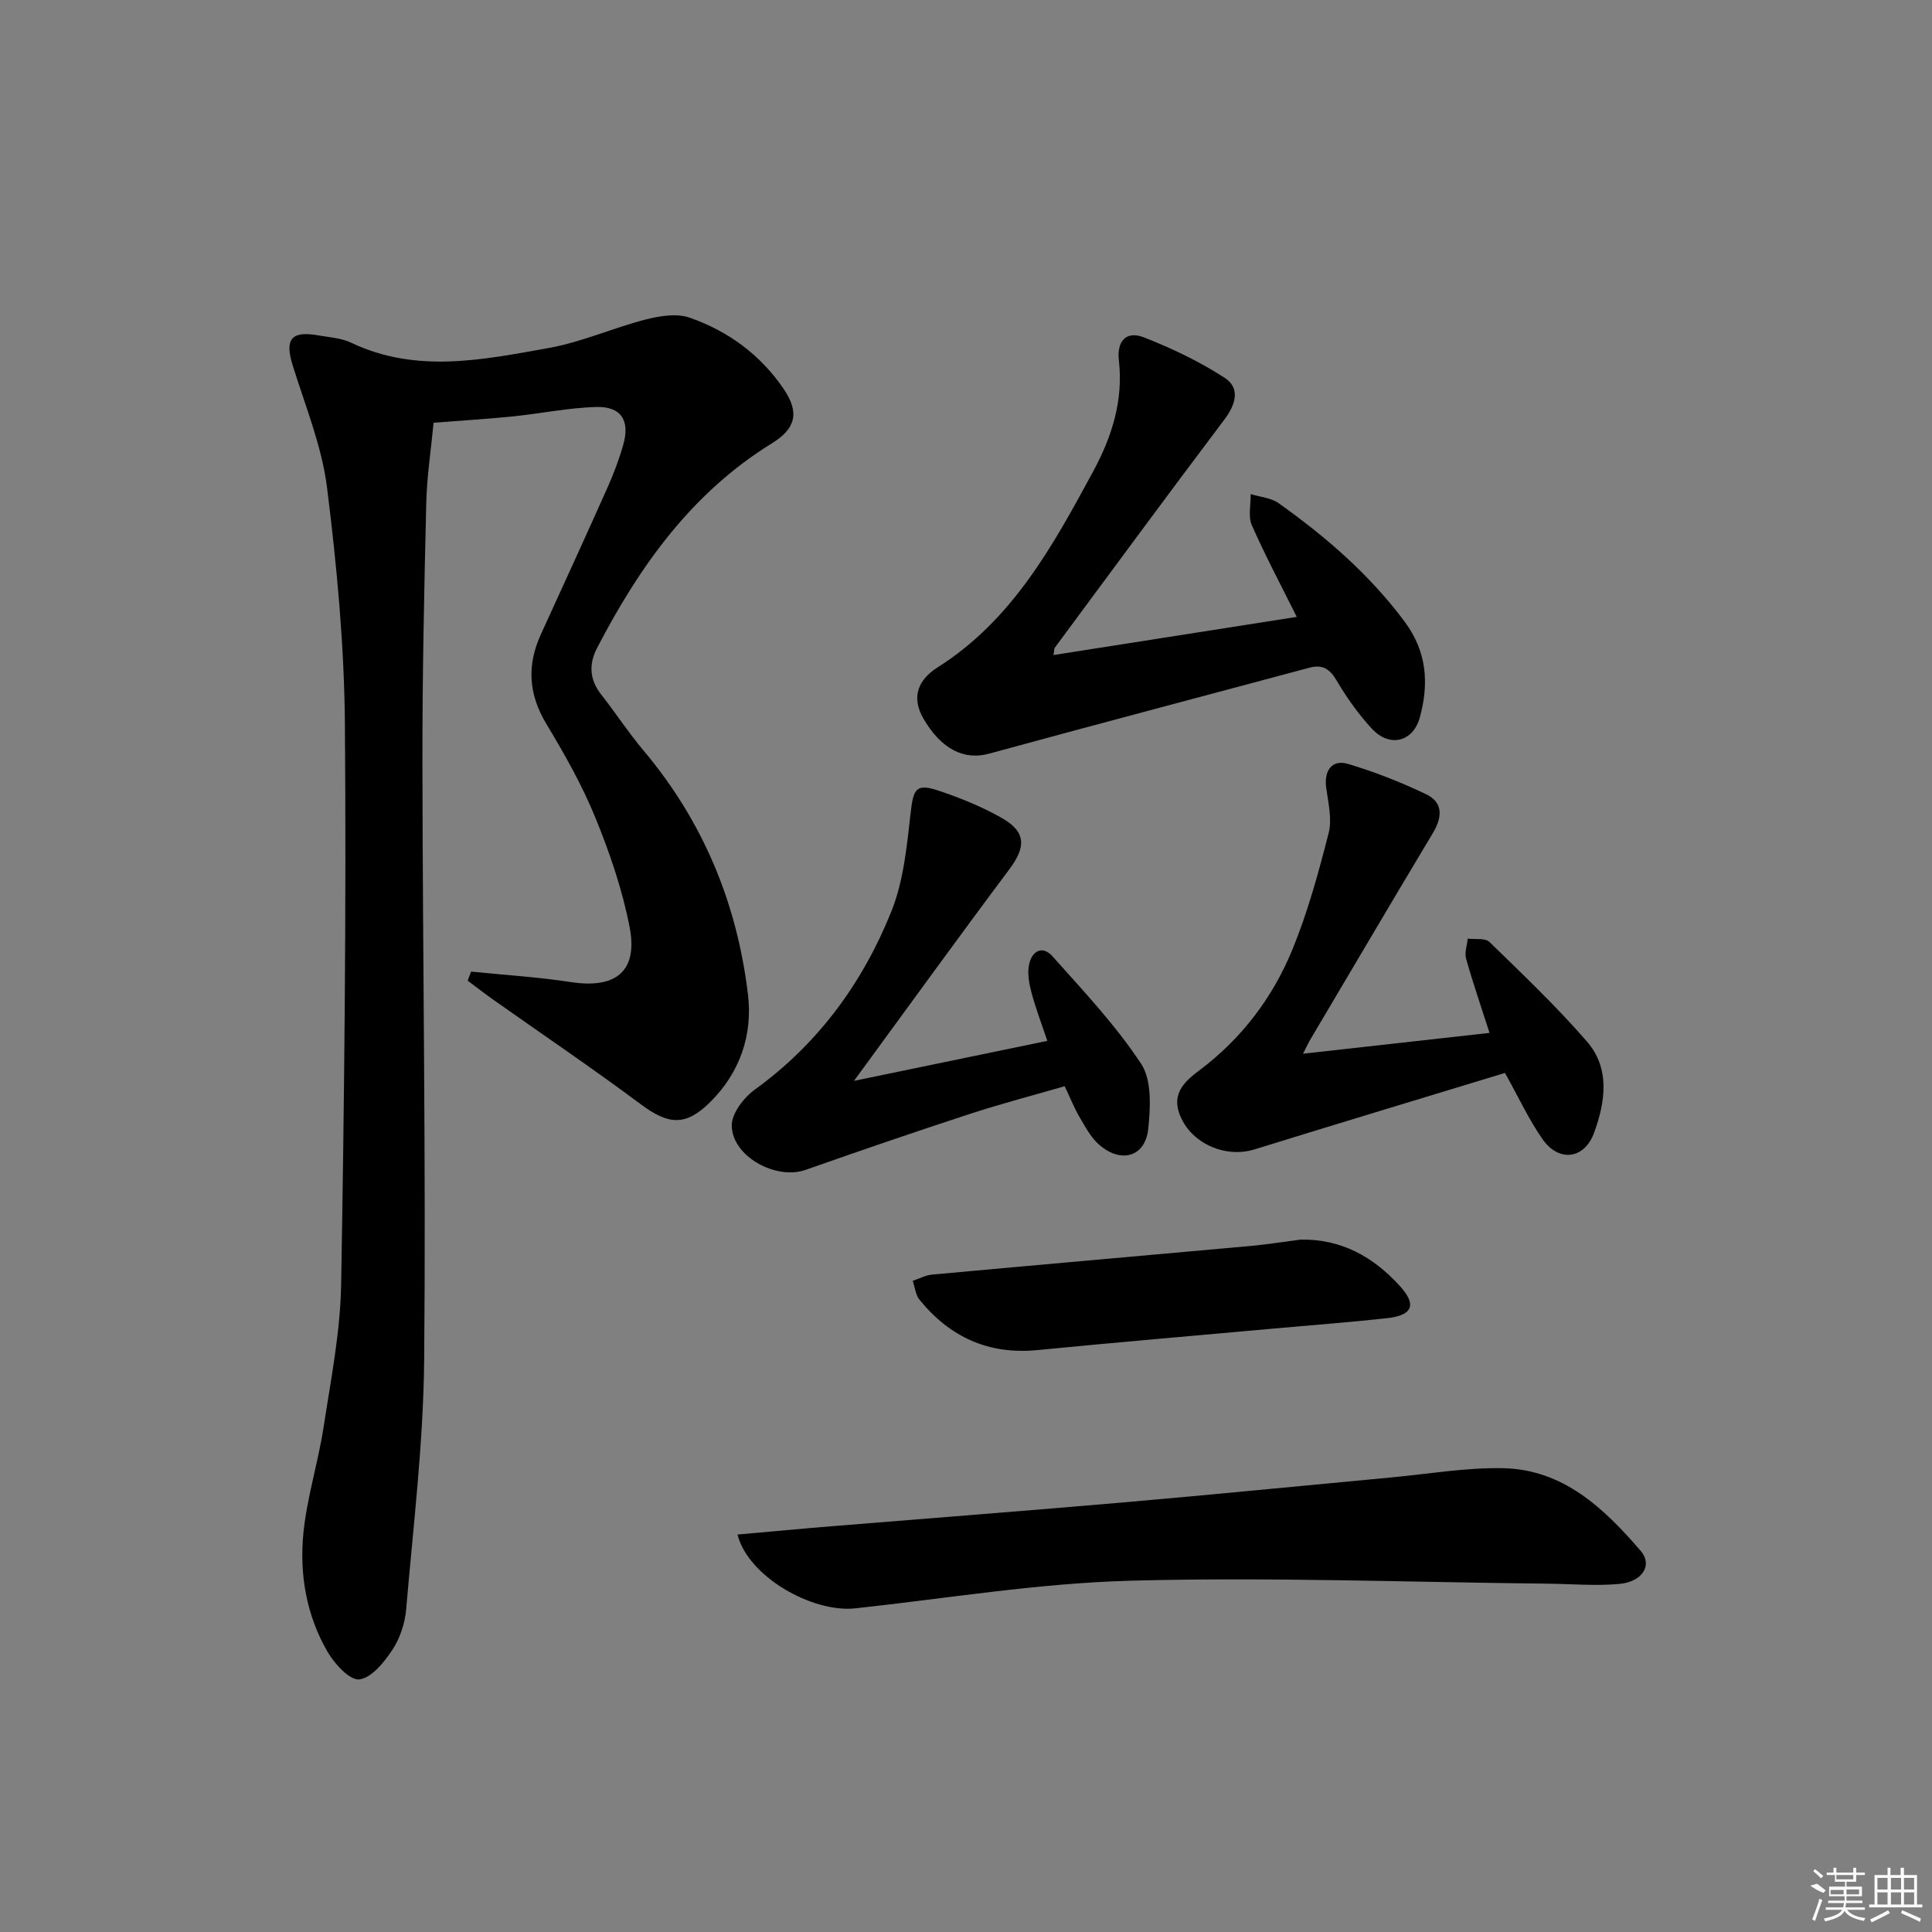
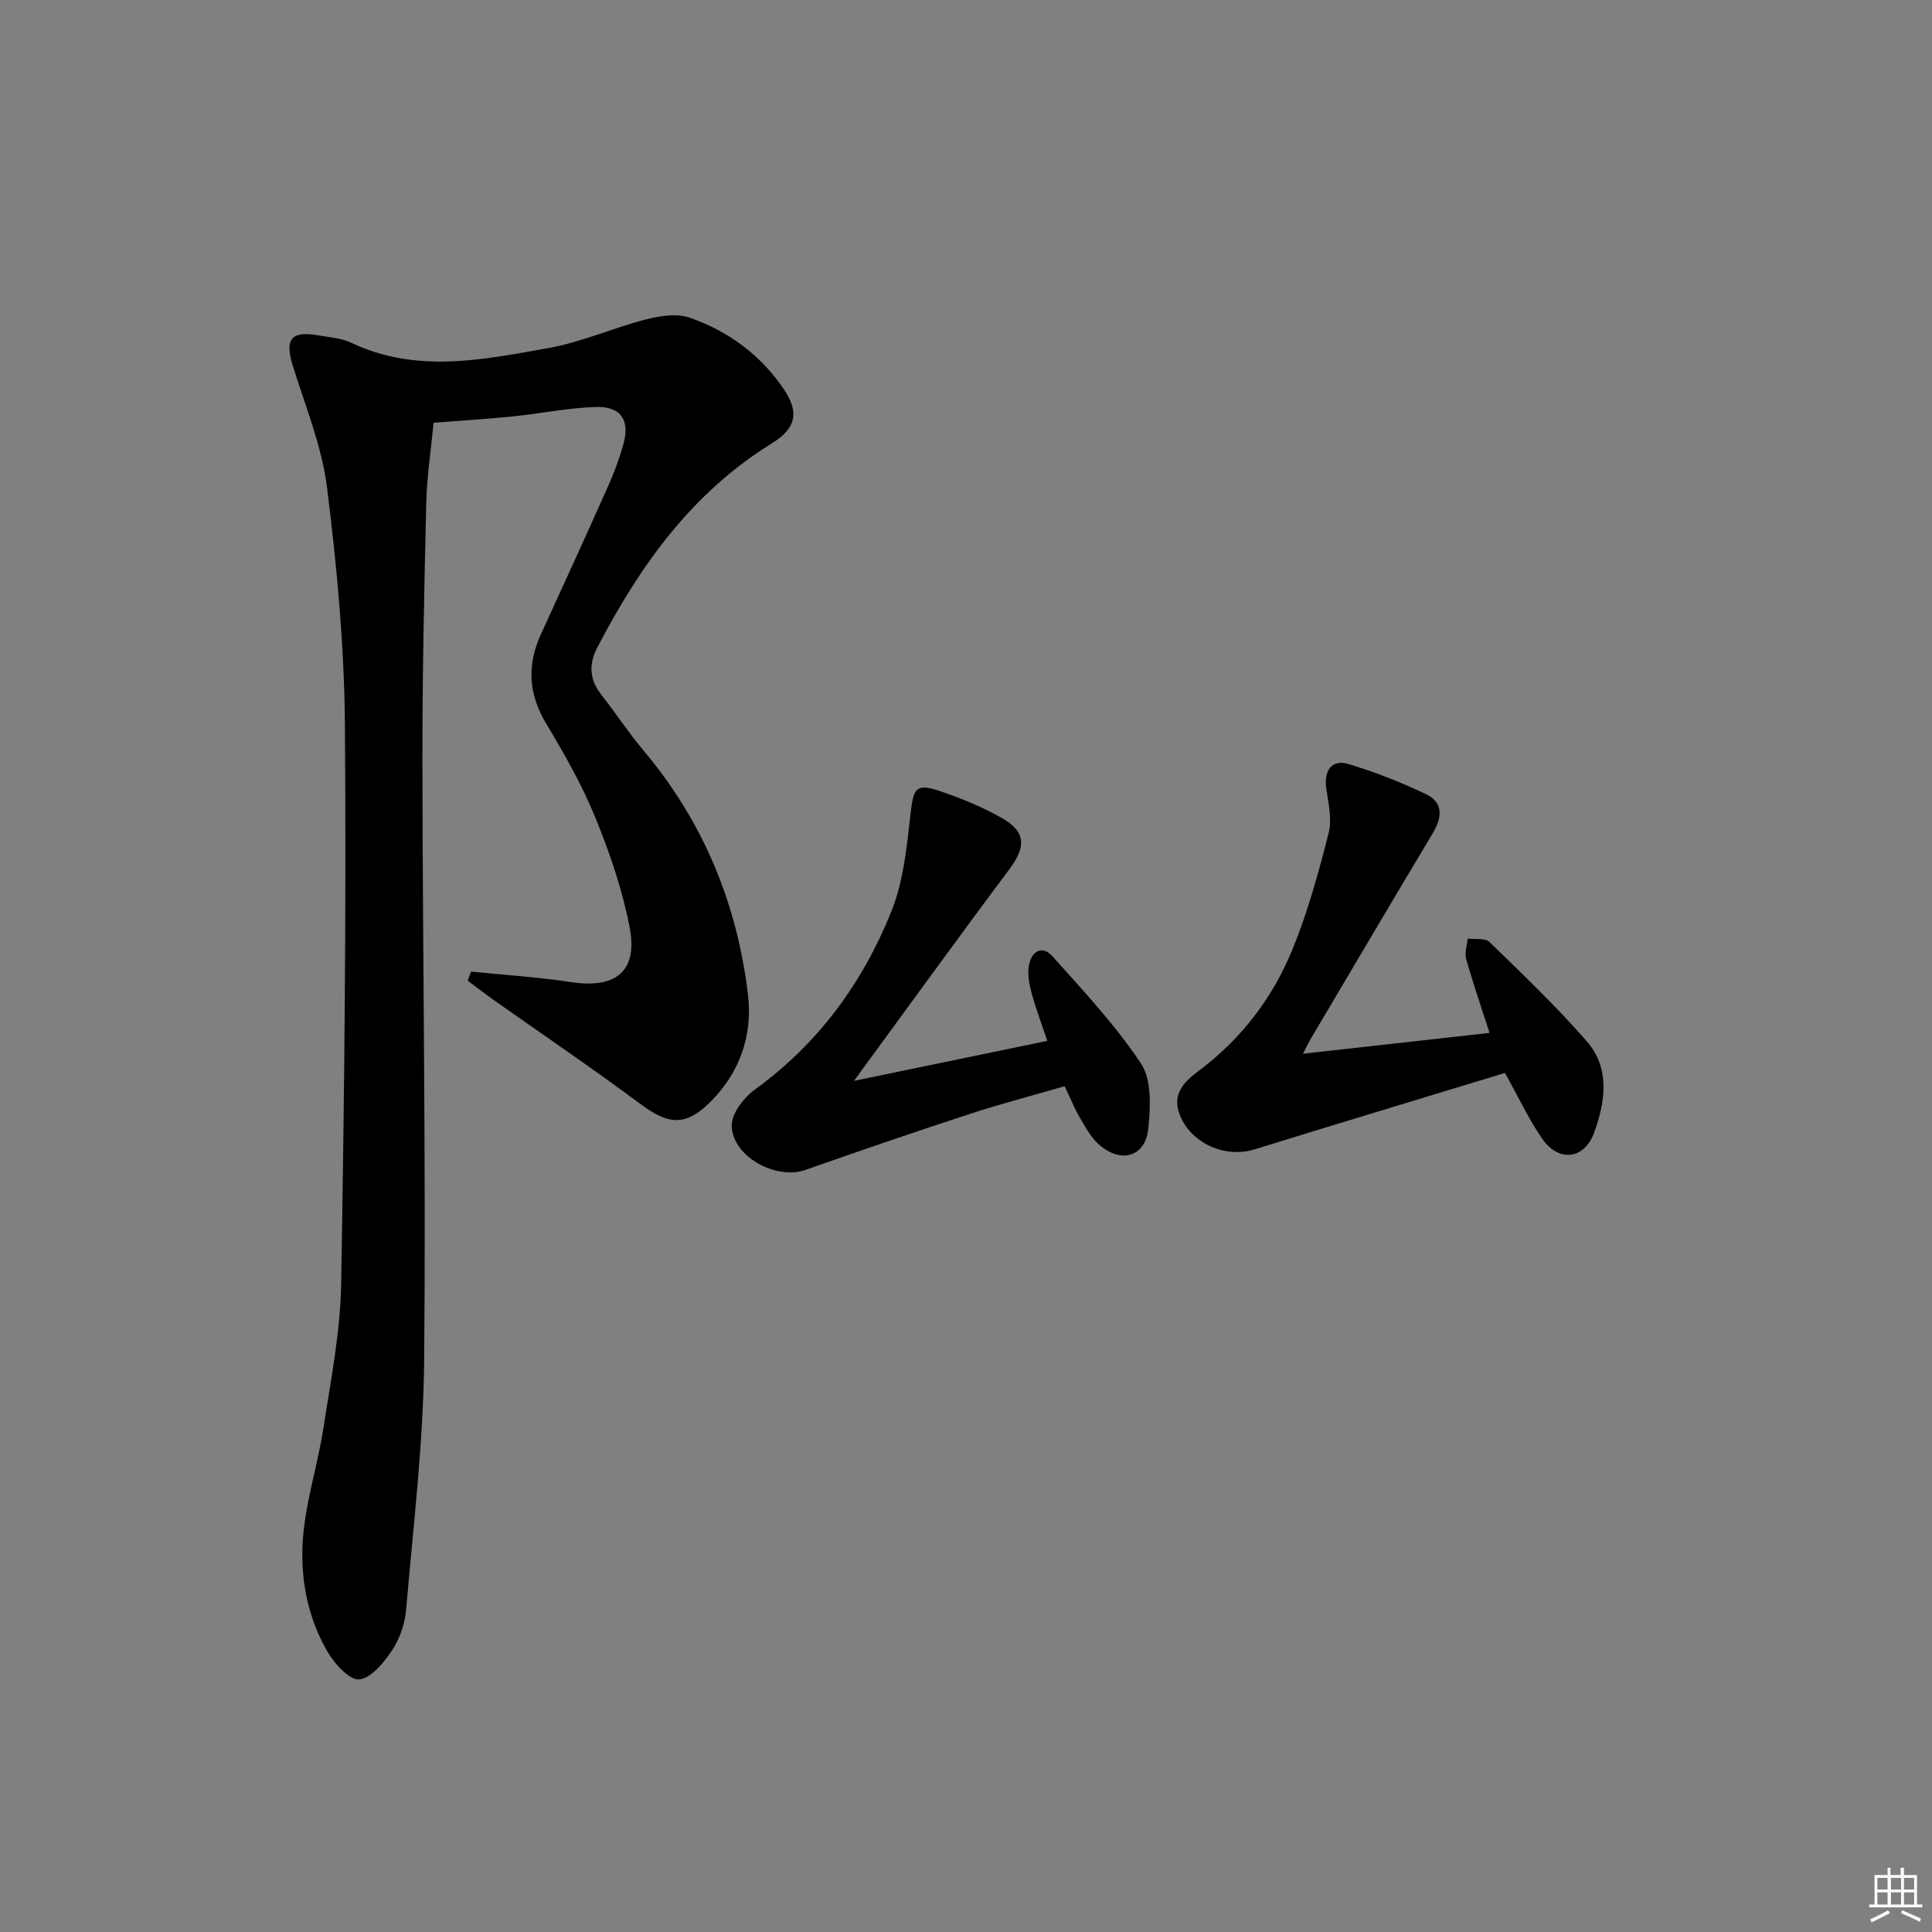
<svg xmlns="http://www.w3.org/2000/svg" enable-background="new 0 0 400 400" viewBox="0 0 400 400">
  <rect x="0" y="0" width="400" height="400" fill="#808080" stroke="none" />
  <path d="m97.53 201.16c6.89.7 13.83 1.12 20.67 2.17 9.32 1.43 13.93-2.23 12.15-11.41-1.5-7.73-4.11-15.36-7.1-22.67-2.75-6.73-6.39-13.15-10.15-19.4-3.69-6.13-4.04-12.12-1.12-18.51 4.63-10.12 9.26-20.24 13.8-30.4 1.28-2.87 2.4-5.84 3.26-8.86 1.44-5.03-.44-7.97-5.64-7.82-5.78.17-11.51 1.38-17.29 1.96-5.27.54-10.56.85-16.34 1.3-.52 5.51-1.39 11.1-1.52 16.7-.43 17.97-.82 35.95-.79 53.92.05 41.13.74 82.26.36 123.39-.16 17.23-2.26 34.45-3.73 51.66-.25 2.89-1.27 6-2.86 8.4-1.69 2.56-4.31 5.81-6.83 6.11-1.98.23-5.11-3.19-6.56-5.67-4.39-7.53-5.86-16.03-5.03-24.56.72-7.37 3.04-14.56 4.17-21.91 1.51-9.84 3.48-19.74 3.65-29.63.66-38.61 1.08-77.24.78-115.86-.13-16.39-1.66-32.84-3.7-49.12-1.08-8.61-4.52-16.94-7.12-25.33-1.67-5.4-.31-7.18 5.33-6.18 2.28.4 4.73.54 6.77 1.51 13.52 6.44 27.32 3.53 40.97 1.09 6.8-1.22 13.28-4.16 20.02-5.89 2.91-.75 6.42-1.32 9.1-.38 7.99 2.78 14.7 7.7 19.51 14.82 3.28 4.85 2.46 8.15-2.5 11.21-16.57 10.23-27.36 25.4-36.14 42.29-1.8 3.47-1.6 6.61.84 9.73 2.98 3.79 5.62 7.86 8.72 11.54 12.36 14.67 19.4 31.67 21.65 50.56 1 8.42-1.69 16.19-7.86 22.29-5.1 5.04-8.64 4.65-14.34.41-9.99-7.44-20.32-14.43-30.5-21.62-1.81-1.28-3.56-2.64-5.33-3.96.23-.62.46-1.25.7-1.88z" />
-   <path d="m268.48 127.72c-3.2-6.43-6.49-12.6-9.3-18.98-.8-1.83-.2-4.27-.24-6.44 1.95.6 4.21.76 5.79 1.88 9.79 6.97 18.81 14.75 26.07 24.51 4.65 6.24 5.07 12.8 3.17 19.8-1.39 5.14-6.26 6.36-9.95 2.37-2.8-3.03-5.24-6.49-7.34-10.05-1.44-2.43-2.97-3.27-5.61-2.56-22.1 5.93-44.23 11.76-66.3 17.79-5.14 1.41-9.86-.89-13.56-7.22-2.7-4.62-.97-8.19 2.93-10.66 15.48-9.8 23.87-25.19 32.2-40.58 3.83-7.06 6.27-14.66 5.31-22.94-.46-3.97 1.49-6.23 5.15-4.8 5.8 2.27 11.55 5 16.76 8.39 3.25 2.11 2.32 5.47-.05 8.62-11.82 15.66-23.44 31.47-35.12 47.24-.17.23-.12.62-.28 1.53 16.89-2.64 33.57-5.26 50.37-7.9z" />
-   <path d="m152.7 317.71c6.9-.61 13.45-1.23 20.01-1.76 20.02-1.64 40.06-3.17 60.08-4.91 18.36-1.6 36.69-3.42 55.04-5.13 7.76-.72 15.54-2.08 23.29-1.94 12.51.23 20.97 8.3 28.56 17.11 2.54 2.95.39 6.43-4.46 6.86-4.94.44-9.96-.01-14.95-.06-28.74-.3-57.51-1.39-86.23-.61-19.02.51-37.98 3.66-56.95 5.72-9 .97-22.27-6.66-24.39-15.28z" />
  <path d="m269.78 218.16c13.33-1.49 25.81-2.88 38.61-4.31-1.7-5.3-3.42-10.29-4.85-15.36-.35-1.25.2-2.76.33-4.16 1.53.2 3.61-.17 4.5.69 6.89 6.7 13.87 13.35 20.17 20.59 4.86 5.59 3.84 12.5 1.5 18.91-2.01 5.52-7.32 6.17-10.71 1.29-2.81-4.05-4.91-8.6-7.74-13.67-17.04 5.19-34.47 10.44-51.86 15.83-6.23 1.93-13.55-1.43-15.63-7.61-1.41-4.19 1.41-6.65 4.21-8.75 8.76-6.58 15.19-15.07 19.28-25.04 3.18-7.77 5.42-15.97 7.5-24.13.73-2.88-.09-6.22-.51-9.31-.49-3.58 1.17-5.96 4.51-4.97 5.53 1.65 10.97 3.79 16.18 6.28 3.59 1.72 3.33 4.8 1.38 8.05-8.54 14.25-16.97 28.57-25.44 42.87-.33.56-.59 1.16-1.43 2.8z" />
  <path d="m176.81 223.78c14.23-2.94 26.95-5.57 40.03-8.28-1.1-3.28-2.32-6.47-3.22-9.76-.51-1.88-.93-3.99-.6-5.85.51-2.85 2.68-4.38 4.93-1.85 6.39 7.17 13.06 14.24 18.31 22.21 2.23 3.39 1.94 9.02 1.47 13.49-.61 5.8-5.68 7.24-10.23 3.2-1.68-1.49-2.81-3.65-3.98-5.64-1.09-1.85-1.88-3.87-3.09-6.41-6.52 1.89-13.2 3.63-19.74 5.77-11.36 3.71-22.66 7.6-33.94 11.56-6.08 2.14-15.18-2.78-15.25-9.19-.03-2.52 2.52-5.82 4.83-7.48 13.1-9.49 22.26-22.06 28.19-36.78 2.59-6.42 3.25-13.74 4.05-20.73.54-4.69 1.12-5.89 5.7-4.36 4.53 1.51 9.05 3.34 13.18 5.7 5.01 2.86 4.98 5.97 1.53 10.59-10.53 14.07-20.82 28.31-32.17 43.81z" />
-   <path d="m269.22 256.65c8.52-.18 15.18 3.62 20.63 9.63 3.53 3.9 2.59 6.05-2.7 6.64-7.75.85-15.53 1.43-23.3 2.13-16.35 1.48-32.72 2.87-49.06 4.47-10.11.99-18.12-2.69-24.4-10.4-.83-1.02-.97-2.61-1.42-3.94 1.34-.44 2.65-1.17 4.02-1.29 22.13-2.03 44.28-3.97 66.41-5.97 3.27-.32 6.54-.85 9.82-1.27z" />
  <g fill="#fafafa">
-     <path d="m374.8 390.4 1.4-.4c.7.5 1.3 1 1.8 1.4l-.5.5c-1.5-.6-2.1-1.1-2.7-1.5zm1 7.3-.6-.3c.5-1.4 1.1-2.8 1.5-4.3.2.1.4.2.6.3-.5 1.3-1 2.8-1.5 4.3zm-.4-10.3.4-.4c.4.3 1 .8 1.7 1.4l-.5.5c-.4-.5-1-1-1.6-1.5zm2.5.3h1.7v-1h.6v1h3.5v-1h.6v1h1.8v.5h-1.8v1.4h-2v1h3.2v2h-3.2v.9h3.3v.5h-3.4c0 .3-.1.6-.1.9h4v.5h-3.7c.7.9 1.9 1.5 3.8 1.7-.1.2-.2.4-.3.6-2.1-.4-3.5-1.1-4-2.1-.4 1-1.8 1.7-4 2.2-.1-.2-.2-.4-.3-.6 2.1-.4 3.4-1 3.8-1.8h-3.4v-.5h3.6c.1-.3.1-.6.2-.9h-3.3v-.5h3.4c0-.3 0-.6 0-.9h-3.2v-2h3.3v-1h-2.1v-1.4h-1.7v-.5zm1.1 3.5v1h2.7c0-.3 0-.4 0-.4 0-.1 0-.2 0-.2 0-.1 0-.2 0-.3h-2.7zm1.2-3v.9h3.5v-.9zm4.7 3h-2.6v.6.4h2.6z" />
    <path d="m393.6 386.7h.6v1.5h2.7v6.1h1.1v.6h-11v-.6h1.1v-6.1h2.7v-1.5h.6v1.5h2.1v-1.5zm-2.7 8.8.4.6c-1.2.6-2.5 1.3-3.8 1.9-.1-.2-.2-.4-.3-.6 1.2-.6 2.5-1.2 3.7-1.9zm-2.2-6.7v2.4h2.1v-2.4zm0 3v2.5h2.1v-2.5zm2.8-3v2.4h2.1v-2.4zm0 3v2.5h2.1v-2.5zm6 6.1c-1.4-.7-2.7-1.3-3.9-1.8l.2-.6c1.5.6 2.7 1.2 3.9 1.7zm-1.2-9.1h-2.1v2.4h2.1zm-2.1 3v2.5h2.1v-2.5z" />
  </g>
</svg>